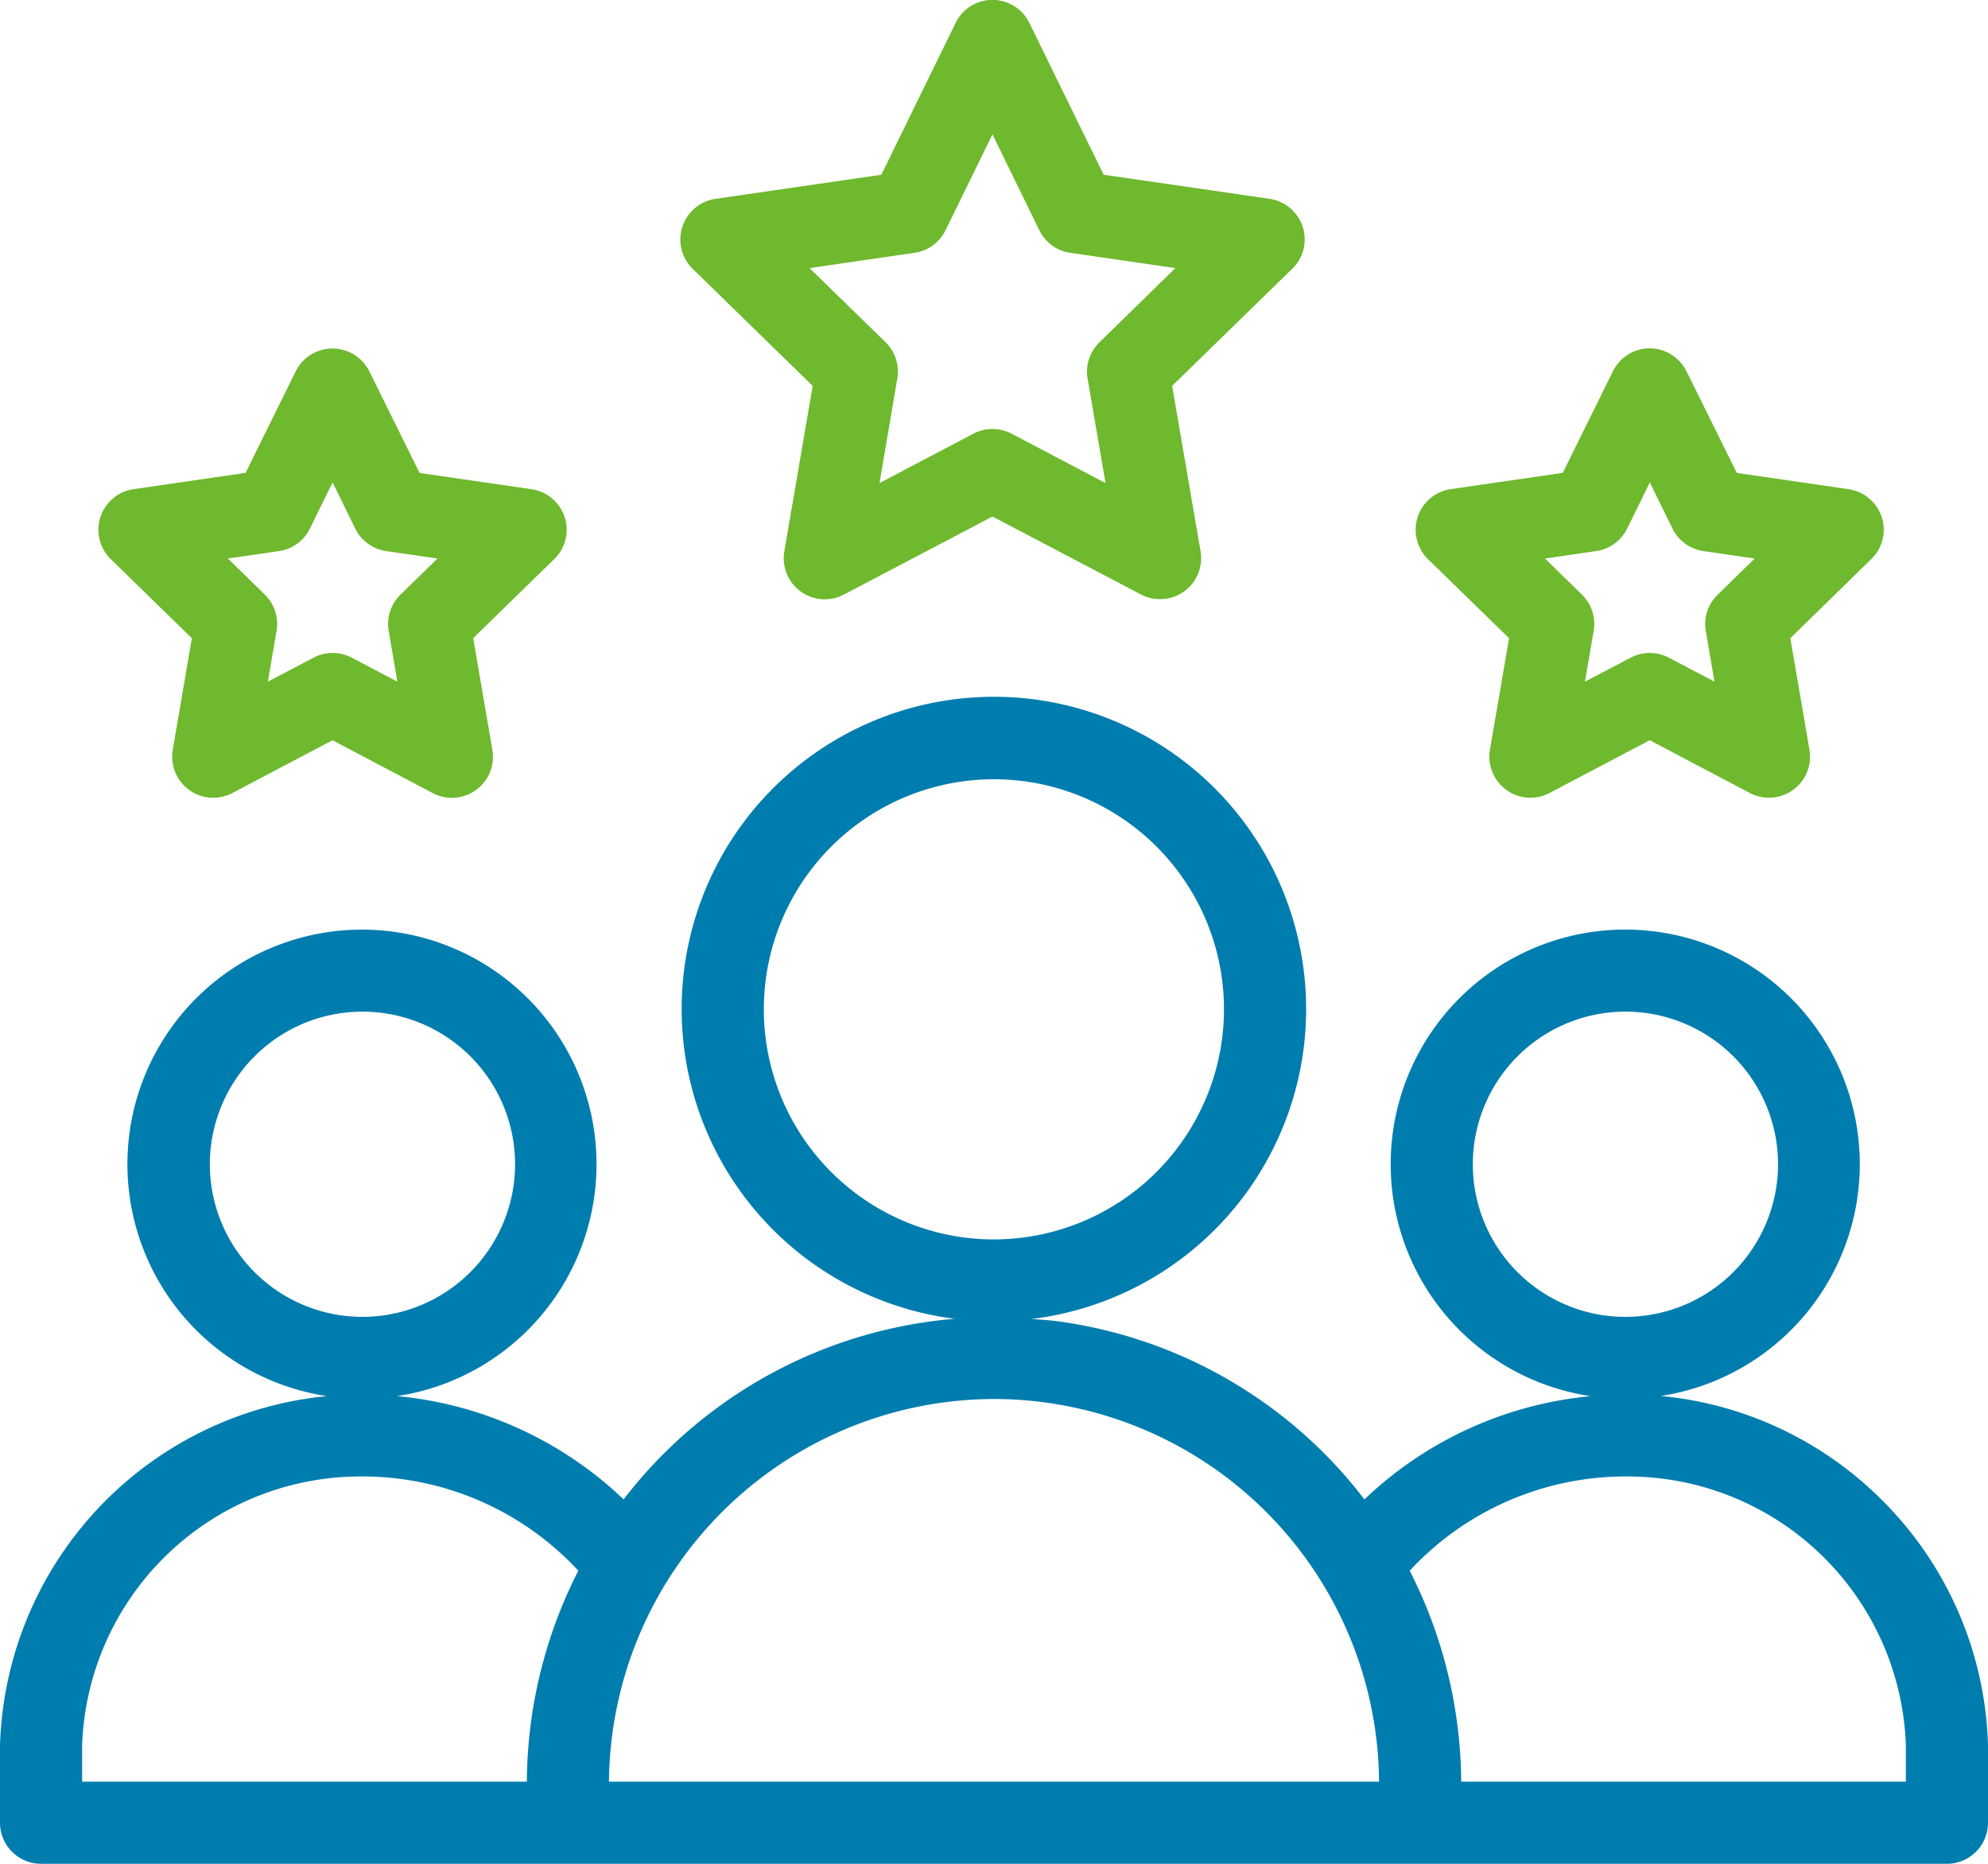
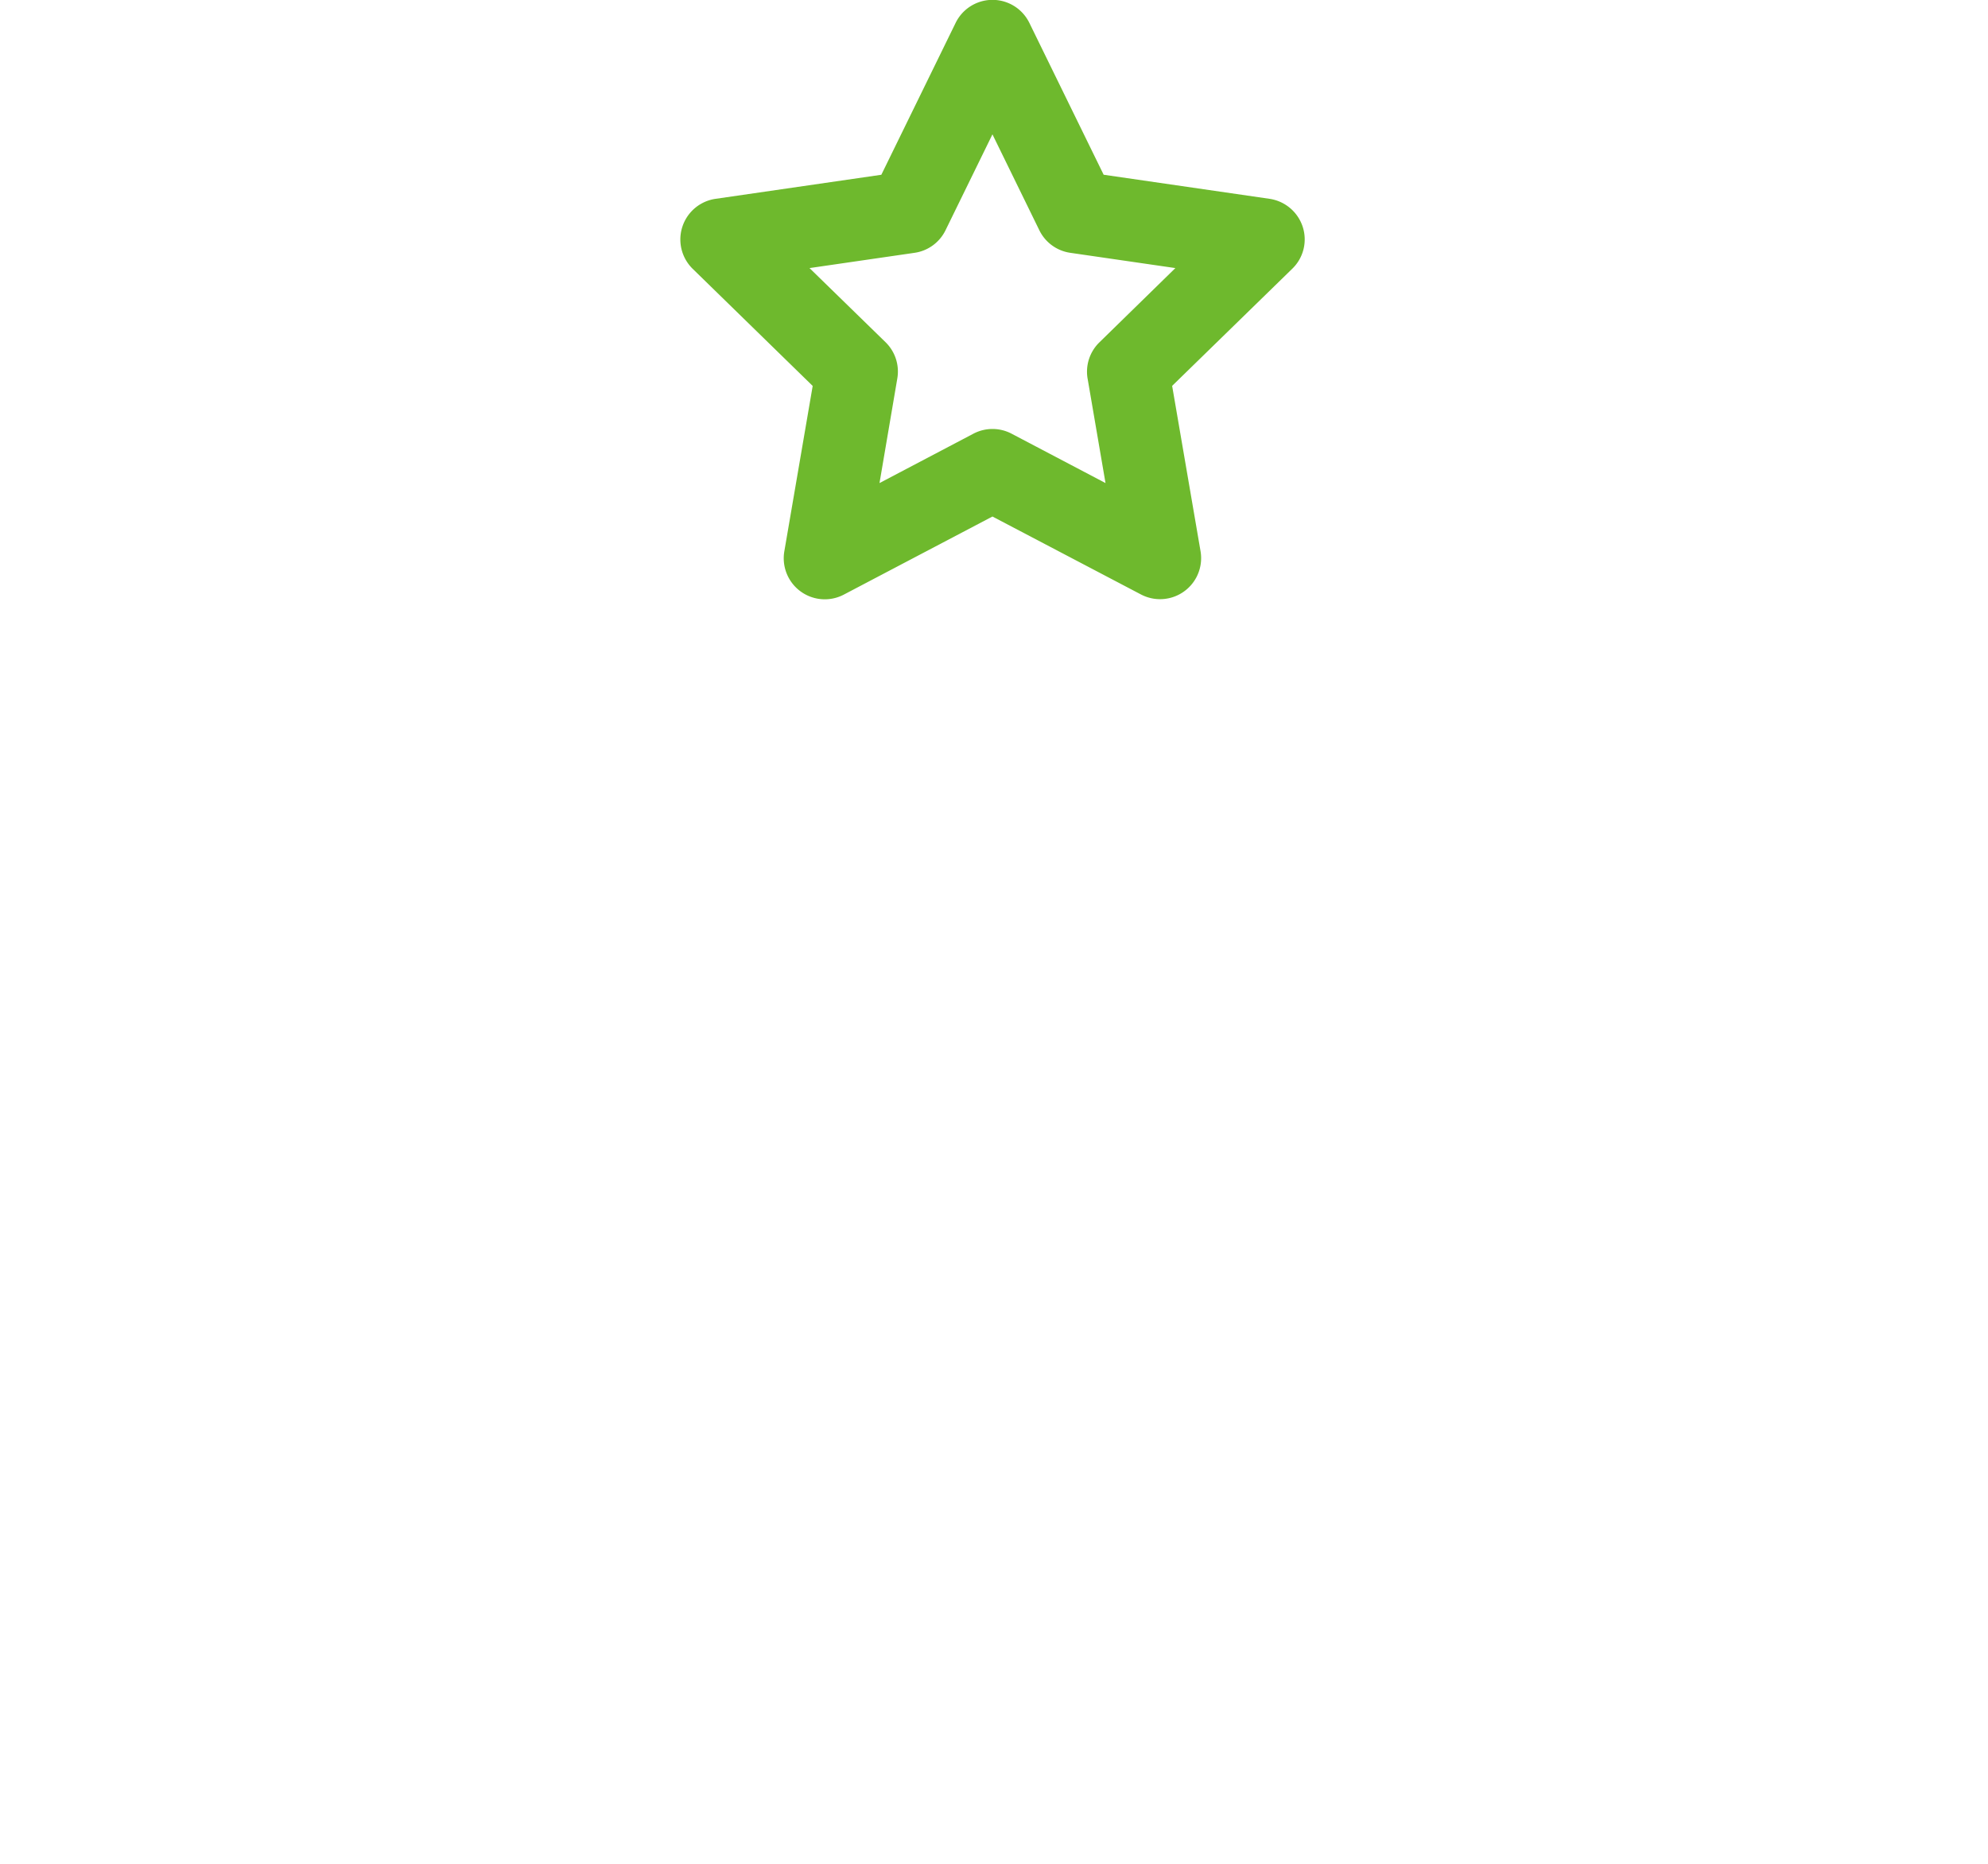
<svg xmlns="http://www.w3.org/2000/svg" width="64" height="60" viewBox="0 0 64 60">
  <g transform="translate(-85.821 -215.356)">
-     <path d="M127.508,55.565a11.58,11.58,0,0,0-6.99-3.225,7.551,7.551,0,1,0-2.26.005,12.2,12.2,0,0,0-7.283,3.324,14.941,14.941,0,0,0-9.89-5.736c-.275-.037-.549-.049-.823-.072a10.052,10.052,0,1,0-2.479-.006,15.012,15.012,0,0,0-10.657,5.814,12.209,12.209,0,0,0-7.293-3.325,7.551,7.551,0,1,0-2.26,0A11.65,11.65,0,0,0,67.05,63.584v2.494A1.324,1.324,0,0,0,68.372,67.4h61.356a1.323,1.323,0,0,0,1.322-1.322v-2.5A11.583,11.583,0,0,0,127.508,55.565ZM78.719,49.793a4.913,4.913,0,1,1,4.913-4.912A4.918,4.918,0,0,1,78.719,49.793ZM99.046,47.3a7.407,7.407,0,1,1,7.408-7.407A7.416,7.416,0,0,1,99.046,47.3Zm20.332,2.493a4.913,4.913,0,1,1,4.913-4.912A4.918,4.918,0,0,1,119.378,49.793Zm9.028,13.791v1.172H114.09a15.125,15.125,0,0,0-1.657-6.791,9.467,9.467,0,0,1,6.937-3.034h.076a8.965,8.965,0,0,1,8.96,8.653Zm-16.96,1.172H86.655A12.425,12.425,0,0,1,99.046,52.437h0A12.41,12.41,0,0,1,111.446,64.756ZM85.668,57.965a15.115,15.115,0,0,0-1.657,6.791H69.694v-1.17a8.967,8.967,0,0,1,8.962-8.655h.076A9.466,9.466,0,0,1,85.668,57.965Z" transform="translate(18.771 207.956)" fill="#007daf" />
    <g transform="translate(18.771 207.956)">
      <path d="M107.919,13.8l-5.339-.775-2.391-4.887a1.321,1.321,0,0,0-2.375,0l-2.391,4.888-5.339.775a1.322,1.322,0,0,0-.733,2.254l3.862,3.769L92.3,25.148a1.322,1.322,0,0,0,1.079,1.526,1.386,1.386,0,0,0,.222.019,1.321,1.321,0,0,0,.616-.152L99,24.028l4.781,2.509a1.323,1.323,0,0,0,1.786-.555,1.326,1.326,0,0,0,.132-.839l-.914-5.321,3.863-3.767a1.313,1.313,0,0,0,.341-1.352A1.327,1.327,0,0,0,107.919,13.8Zm-5.856,5.785.577,3.366-3.023-1.589a1.32,1.32,0,0,0-1.231,0l-3.022,1.589.573-3.366a1.319,1.319,0,0,0-.38-1.17L93.111,16.03l3.379-.491a1.318,1.318,0,0,0,1-.728L99,11.725l1.509,3.086a1.317,1.317,0,0,0,1,.728l3.38.491-2.443,2.388A1.319,1.319,0,0,0,102.063,19.588Z" fill="#6eb92d" />
-       <path d="M127.63,24.048a1.328,1.328,0,0,0-1.068-.9l-3.6-.524-1.617-3.27a1.331,1.331,0,0,0-1.185-.74,1.317,1.317,0,0,0-1.186.74l-1.613,3.268-3.606.524a1.321,1.321,0,0,0-1.117,1.5,1.33,1.33,0,0,0,.385.756l2.609,2.543-.616,3.591a1.324,1.324,0,0,0,1.079,1.526,1.364,1.364,0,0,0,.221.019,1.328,1.328,0,0,0,.617-.152l3.227-1.7,3.224,1.7a1.322,1.322,0,0,0,1.918-1.393l-.616-3.591L127.29,25.4A1.315,1.315,0,0,0,127.63,24.048Zm-5.666,3.66.28,1.635-1.468-.771a1.324,1.324,0,0,0-1.23,0l-1.472.772.281-1.636a1.318,1.318,0,0,0-.38-1.169l-1.188-1.159,1.645-.239a1.32,1.32,0,0,0,1-.723l.731-1.488.731,1.488a1.32,1.32,0,0,0,1,.723l1.646.239-1.188,1.159A1.318,1.318,0,0,0,121.964,27.708Z" fill="#6eb92d" />
-       <path d="M84.162,23.149l-3.605-.524-1.617-3.27a1.323,1.323,0,0,0-2.371,0l-1.613,3.268-3.606.524a1.323,1.323,0,0,0-1.118,1.5,1.338,1.338,0,0,0,.386.756l2.609,2.543-.616,3.591a1.324,1.324,0,0,0,1.081,1.526,1.363,1.363,0,0,0,.221.018,1.338,1.338,0,0,0,.616-.151l3.226-1.7,3.224,1.7A1.322,1.322,0,0,0,82.9,31.535l-.616-3.591L84.89,25.4a1.312,1.312,0,0,0,.339-1.353A1.328,1.328,0,0,0,84.162,23.149Zm-4.6,4.559.281,1.635-1.47-.771a1.322,1.322,0,0,0-1.229,0l-1.471.772.28-1.636a1.318,1.318,0,0,0-.38-1.169L74.386,25.38l1.645-.239a1.319,1.319,0,0,0,.994-.723l.732-1.488.73,1.488a1.326,1.326,0,0,0,1,.723l1.647.239-1.187,1.159A1.318,1.318,0,0,0,79.563,27.708Z" fill="#6eb92d" />
    </g>
  </g>
</svg>